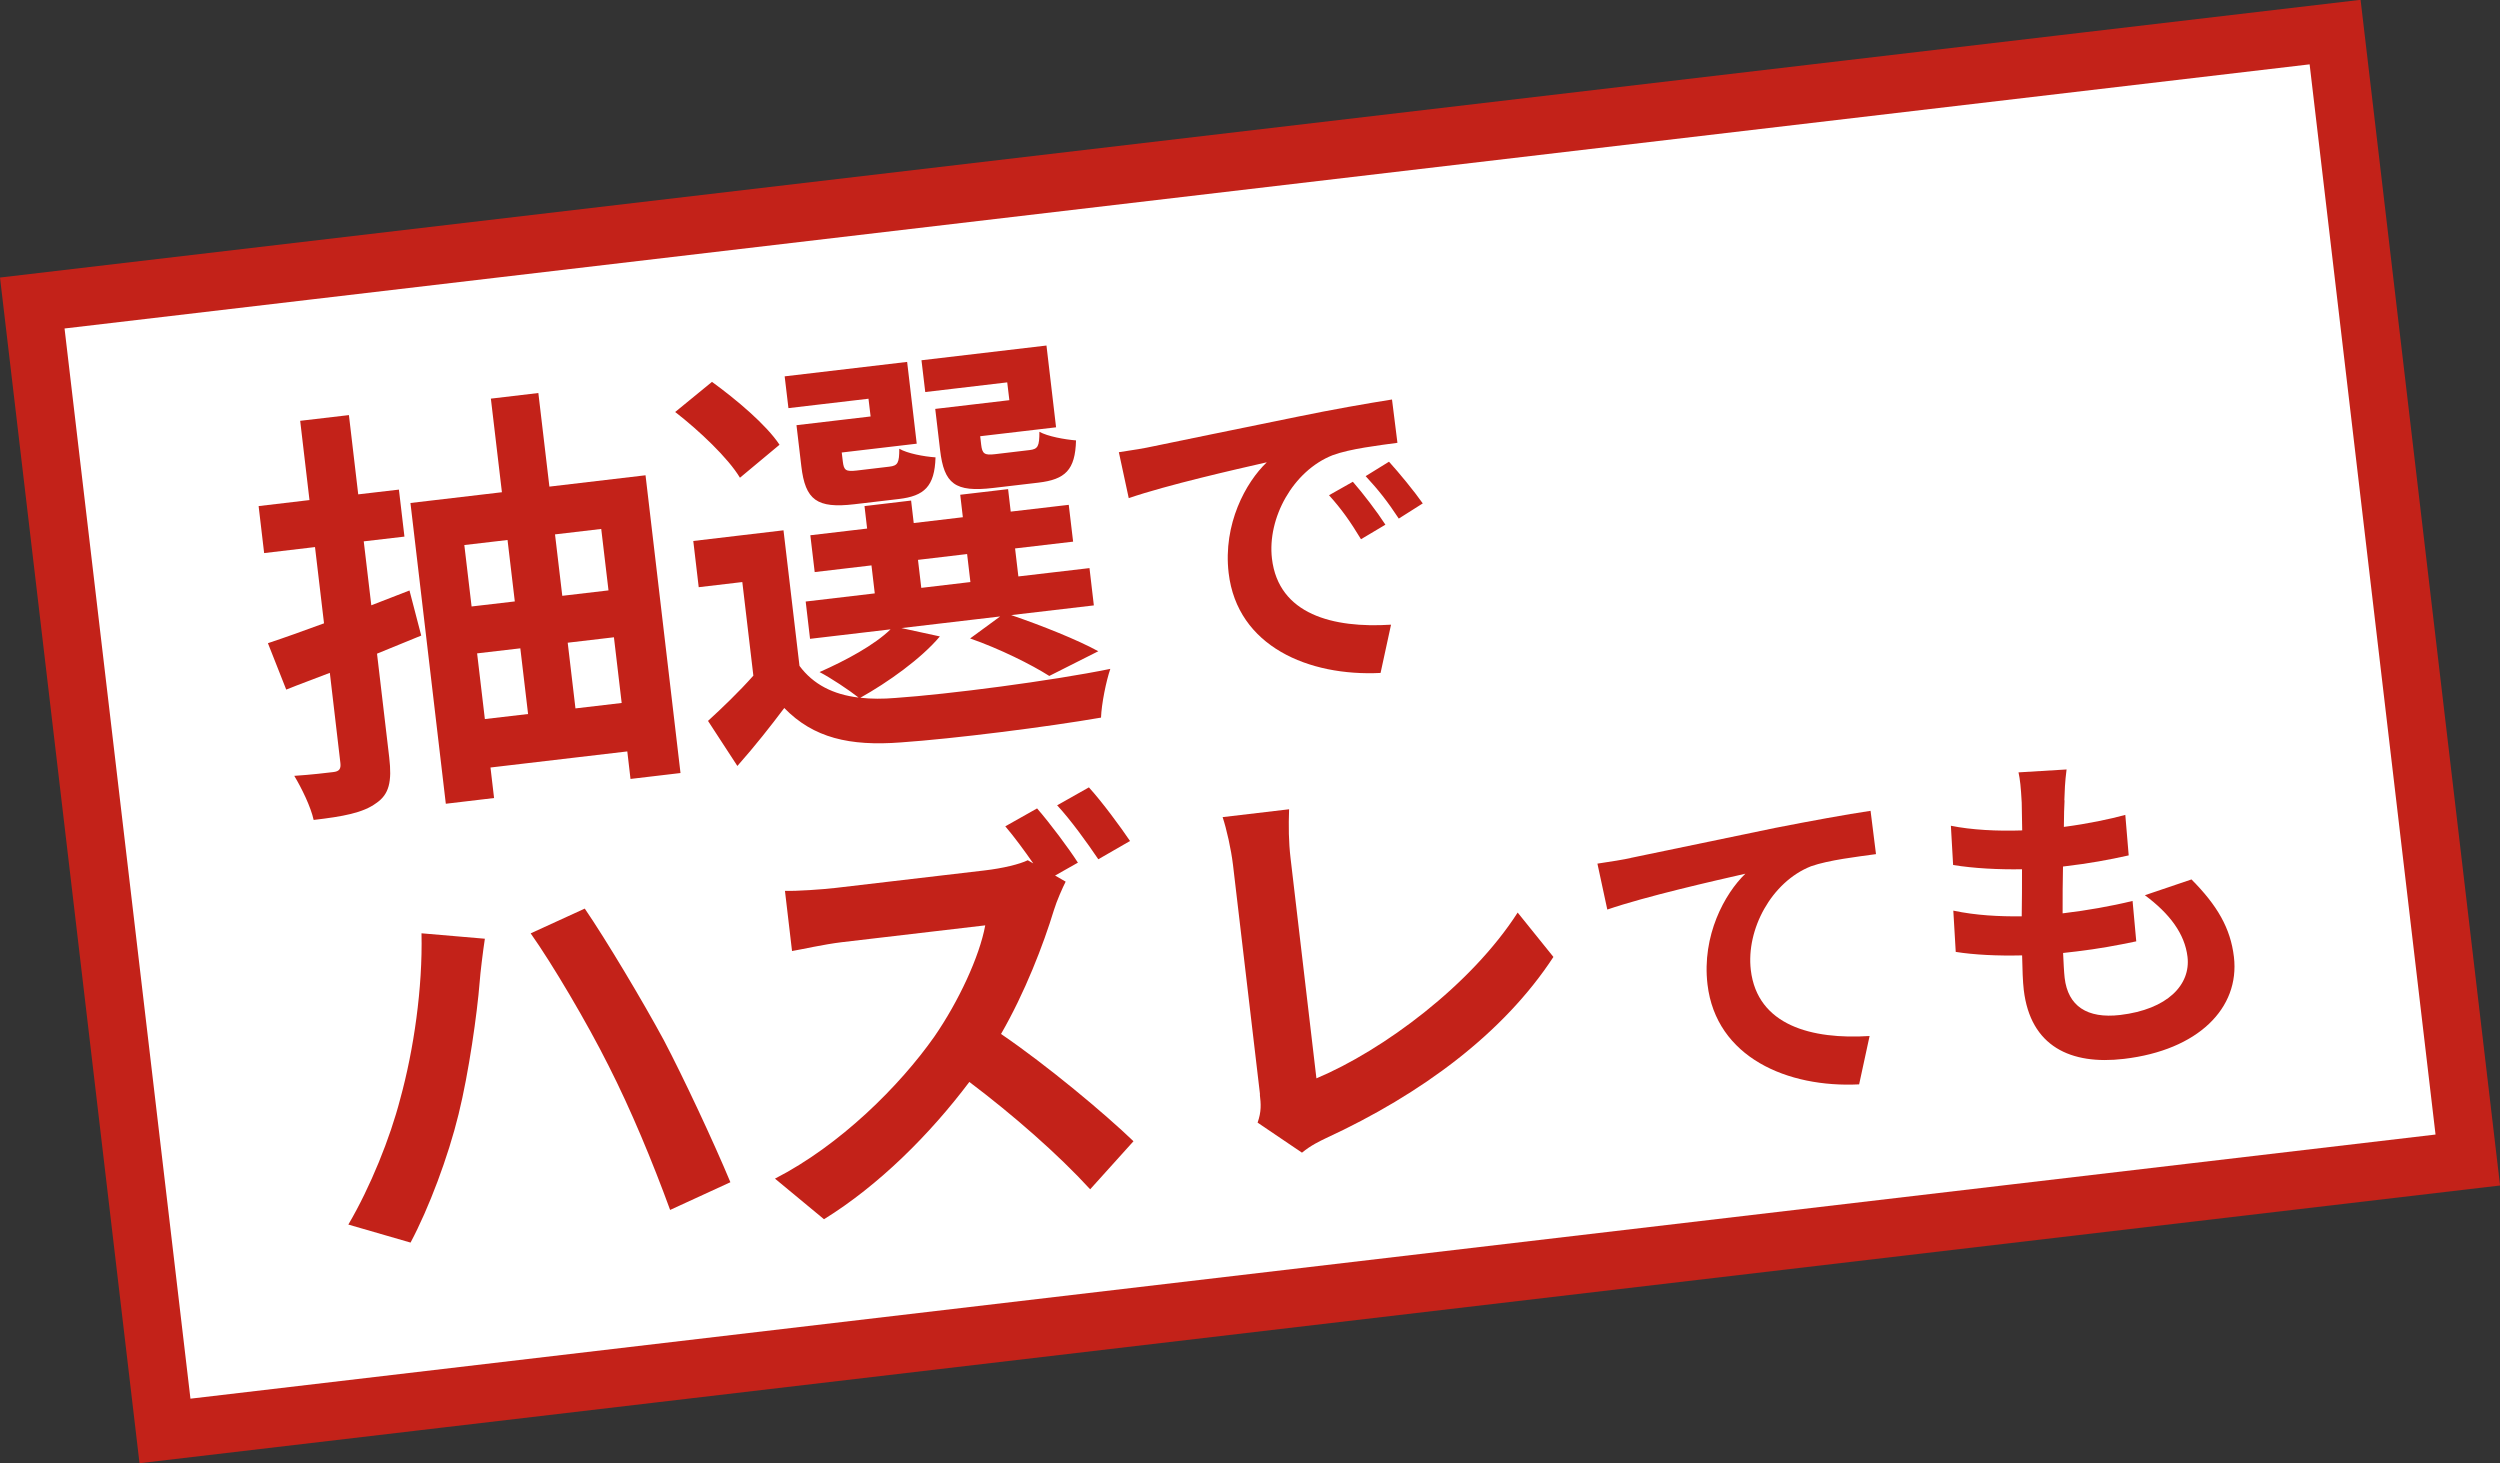
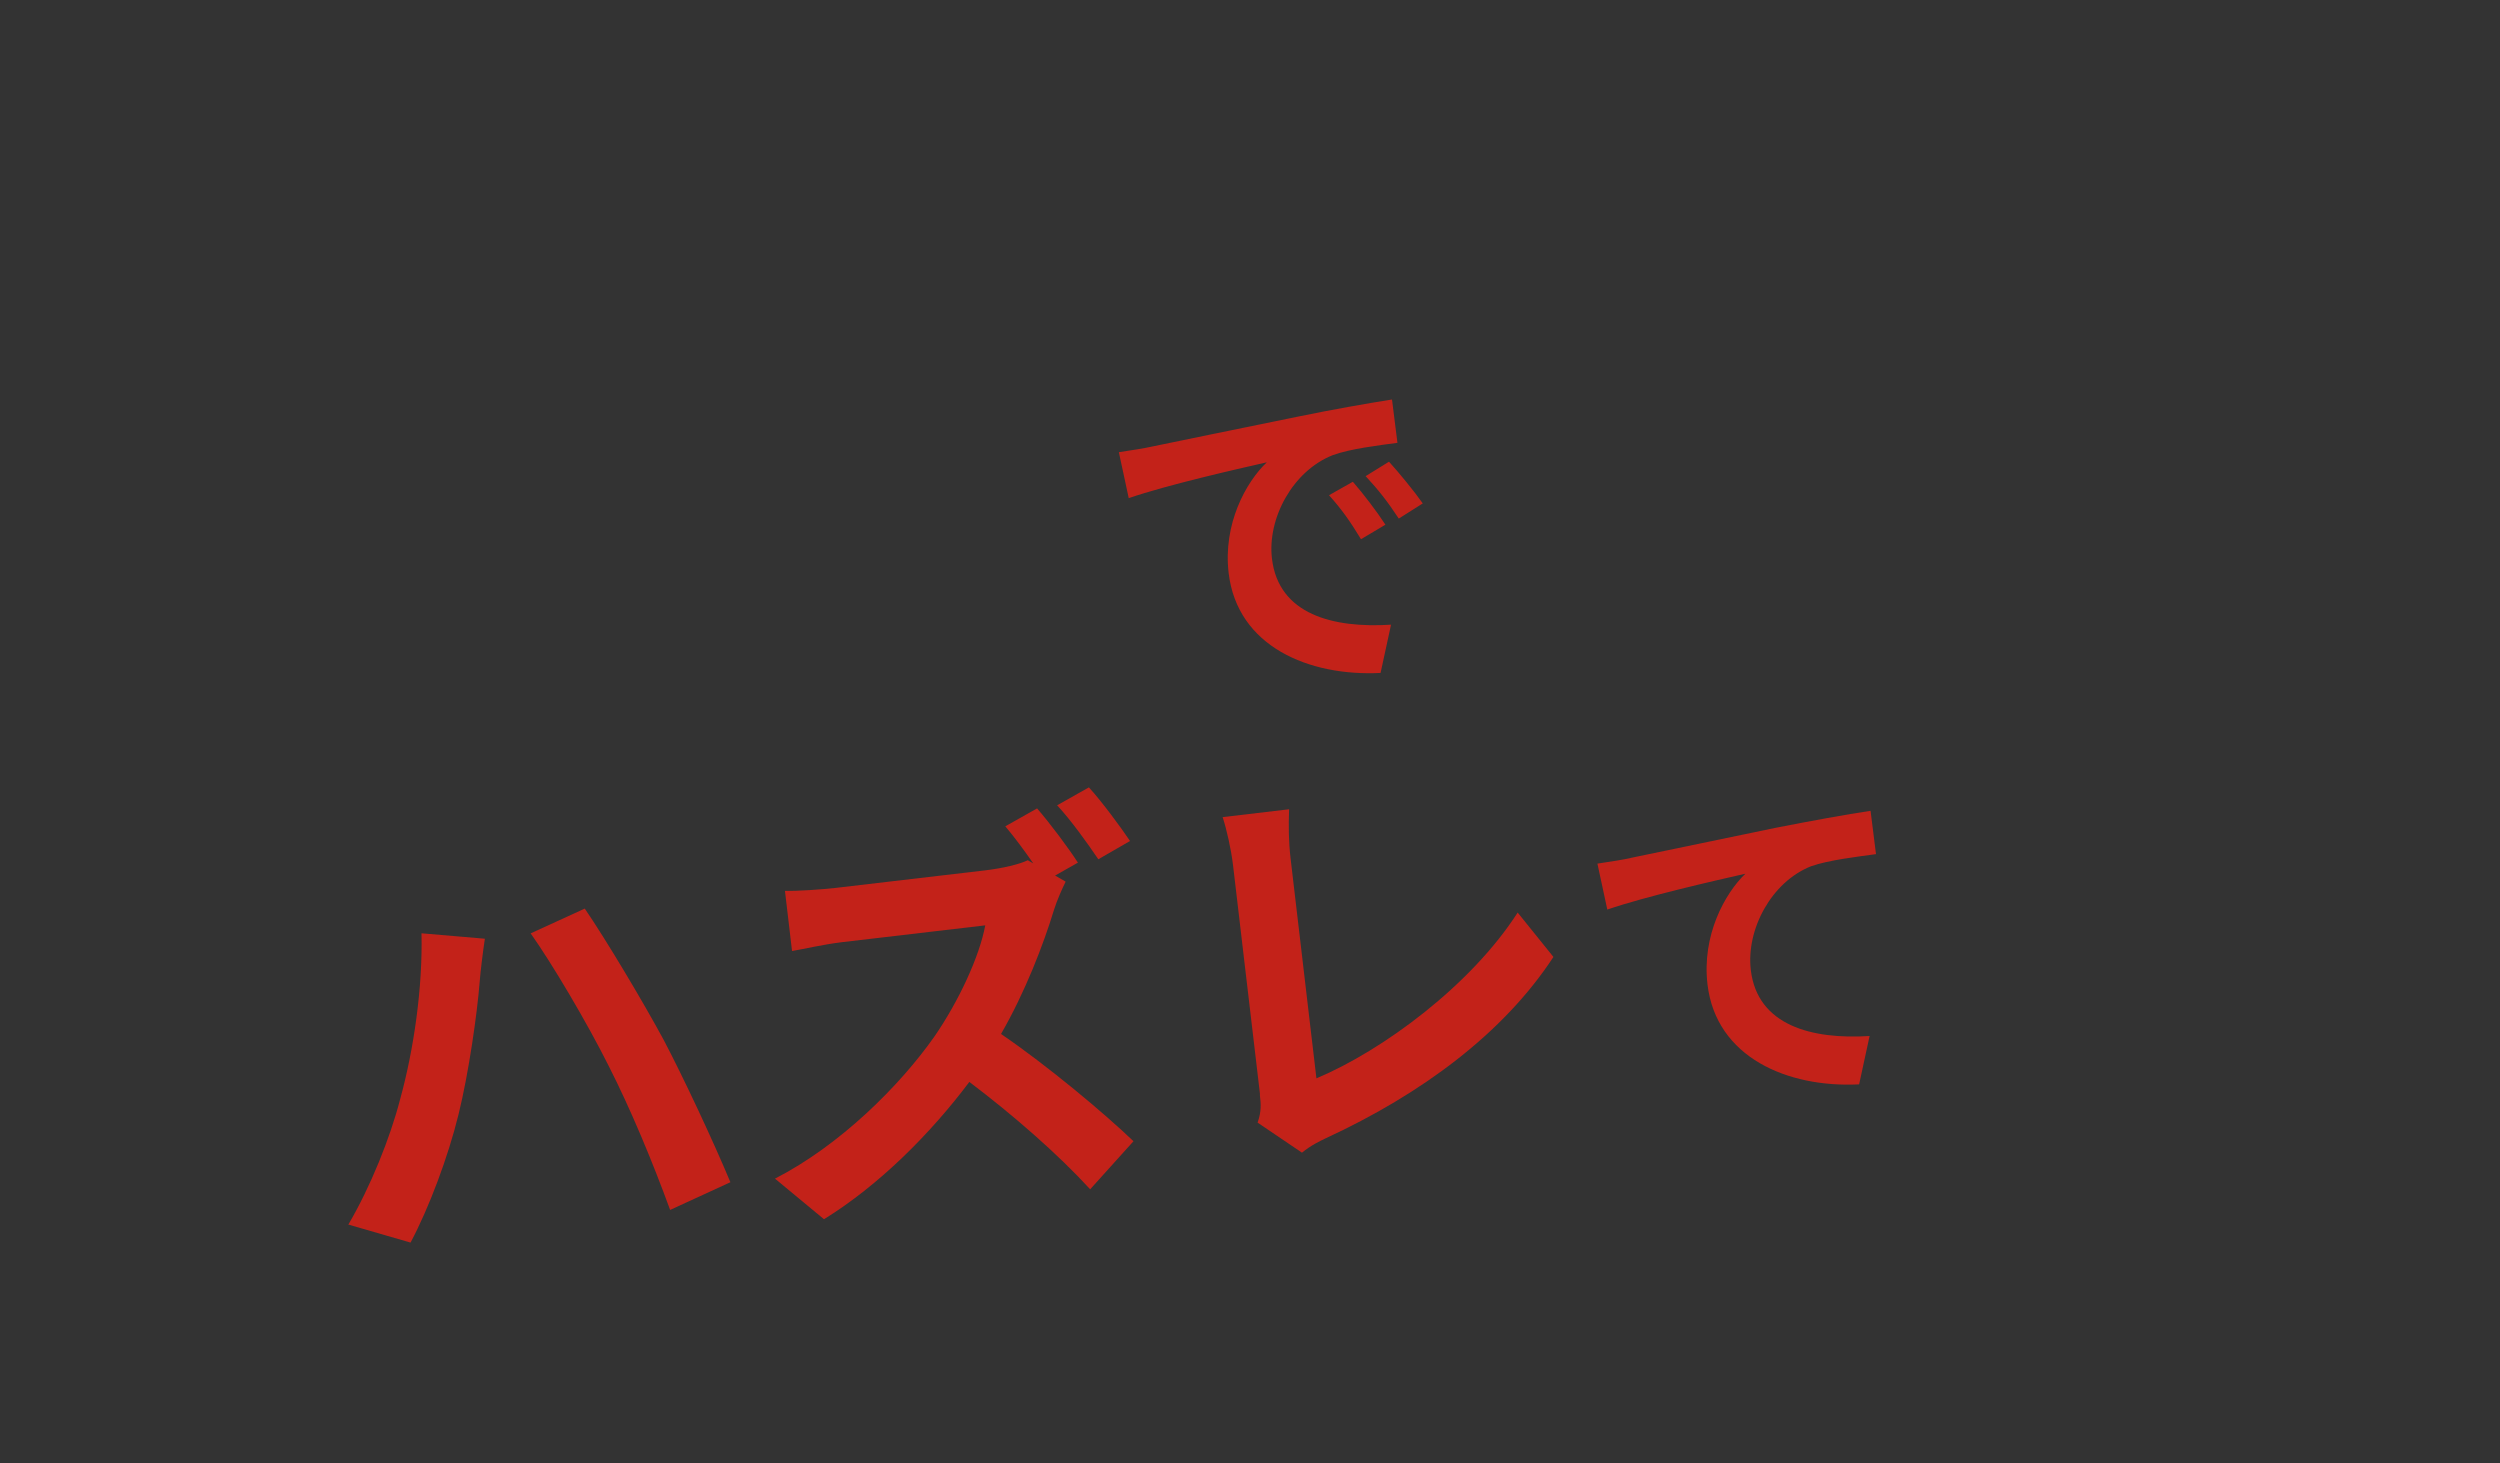
<svg xmlns="http://www.w3.org/2000/svg" id="_レイヤー_2" data-name="レイヤー 2" viewBox="0 0 258.01 151.01">
  <rect x="0" y="0" width="258.01" height="151.01" fill="#333333" stroke="none" />
  <defs>
    <style>
      .cls-1 {
        fill: #fff;
        stroke: #c32219;
        stroke-miterlimit: 10;
        stroke-width: 6px;
      }

      .cls-2 {
        fill: #c32219;
      }
    </style>
  </defs>
  <g id="_レイヤー_1-2" data-name="レイヤー 1">
-     <rect class="cls-1" x="9.35" y="16.9" width="239.3" height="117.21" transform="translate(-7.93 15.58) rotate(-6.71)" />
    <g>
-       <path class="cls-2" d="M43.48,65.59l-4.57,1.87,1.26,10.71c.29,2.49,0,3.81-1.35,4.72-1.35,1-3.43,1.38-6.45,1.73-.29-1.34-1.23-3.27-2-4.55,1.72-.11,3.46-.32,4.03-.39.61-.07.8-.32.73-.93l-1.09-9.31c-1.61.63-3.1,1.16-4.5,1.73l-1.89-4.79c1.66-.55,3.66-1.27,5.79-2.05l-.93-7.87-5.25.62-.57-4.85,5.25-.62-.96-8.18,5.03-.59.96,8.18,4.2-.49.57,4.85-4.2.49.78,6.6,3.94-1.53,1.21,4.64ZM66.62,49.04l3.61,30.74-5.16.61-.33-2.84-14.12,1.66.37,3.15-4.98.59-3.65-31.04,9.44-1.11-1.14-9.66,4.9-.58,1.14,9.66,9.92-1.17ZM47.92,56.25l.75,6.34,4.46-.52-.75-6.34-4.46.52ZM50.04,74.21l4.46-.52-.8-6.78-4.46.52.8,6.78ZM57.28,55.15l.75,6.34,4.77-.56-.75-6.34-4.77.56ZM64.16,72.55l-.8-6.78-4.77.56.8,6.78,4.77-.56Z" />
-       <path class="cls-2" d="M97,65.68c-1.94,2.31-5.38,4.75-8.21,6.33,1.12.13,2.32.13,3.64.02,5.41-.37,16.1-1.76,22.16-3-.43,1.25-.91,3.61-.96,5.03-5.52.96-15.17,2.18-20.66,2.56-5.27.4-9.01-.45-12.03-3.55-1.46,1.94-2.96,3.85-4.84,5.98l-3.03-4.65c1.44-1.32,3.19-2.99,4.68-4.67l-1.14-9.66-4.5.53-.56-4.77,9.31-1.1,1.65,13.99c1.42,1.92,3.49,2.96,6.1,3.27-.98-.77-2.9-2.05-4.03-2.63,2.74-1.21,5.66-2.79,7.33-4.41l-8.31.98-.45-3.85,7.13-.84-.34-2.89-5.86.69-.45-3.8,5.86-.69-.27-2.32,4.81-.57.27,2.32,5.07-.6-.27-2.32,4.94-.58.27,2.32,5.99-.7.45,3.8-5.99.7.34,2.89,7.34-.86.45,3.85-8.53,1c3.19,1.09,6.86,2.56,8.99,3.73l-5.06,2.55c-1.82-1.16-5.12-2.81-8.17-3.87l3.1-2.27-10.19,1.2,3.96.86ZM76.37,49.31c-1.21-2.03-4.21-4.87-6.69-6.79l3.8-3.11c2.52,1.83,5.62,4.44,6.97,6.49l-4.08,3.4ZM89.63,41.15l-8.26.97-.39-3.28,12.64-1.49.99,8.44-7.74.91.11.92c.11.92.3,1.07,1.44.94l3.37-.4c.87-.1,1.02-.39,1.02-1.85.81.48,2.53.81,3.74.89-.09,3.02-1.17,3.99-3.79,4.3l-4.59.54c-3.85.45-5.06-.42-5.47-3.92l-.5-4.24,7.65-.9-.22-1.84ZM95.08,60.67l5.07-.6-.34-2.89-5.07.6.34,2.89ZM103.97,39.46l-8.48,1-.39-3.28,12.9-1.52.99,8.44-7.83.92.1.87c.11.96.35,1.11,1.45.98l3.54-.42c.87-.1,1.02-.39,1.02-1.89.85.48,2.62.8,3.78.89-.08,3.07-1.12,4.03-3.88,4.36l-4.68.55c-3.93.46-5.06-.42-5.47-3.92l-.5-4.24,7.65-.9-.22-1.84Z" />
      <path class="cls-2" d="M118.88,46.09c2.91-.59,8.62-1.79,14.96-3.07,3.57-.74,7.35-1.4,9.82-1.79l.56,4.47c-1.88.26-4.89.61-6.69,1.28-4.1,1.62-6.75,6.5-6.26,10.67.68,5.77,6.31,7.2,12.29,6.82l-1.08,4.98c-7.4.37-14.79-2.73-15.68-10.32-.59-5.04,1.77-9.36,3.94-11.42-3.25.74-10.29,2.34-14.25,3.7l-1.02-4.74c1.39-.2,2.75-.43,3.41-.58ZM142.98,54.15l-2.52,1.5c-1.1-1.82-2-3.1-3.3-4.54l2.46-1.39c1.02,1.16,2.53,3.14,3.36,4.43ZM146.84,51.95l-2.48,1.57c-1.17-1.78-2.12-2.98-3.42-4.38l2.41-1.49c1.02,1.12,2.59,3.03,3.49,4.31Z" />
      <path class="cls-2" d="M43.5,96.32l6.54.56c-.2,1.31-.47,3.51-.54,4.5-.25,3.18-1.12,9.35-2.17,13.6-1.08,4.43-3.07,9.71-4.96,13.26l-6.42-1.86c2.29-3.9,4.31-8.93,5.35-12.95,1.4-5.08,2.33-11.49,2.2-17.1ZM54.76,96.33l5.59-2.56c2.19,3.2,6,9.58,8.16,13.58,2,3.8,5.13,10.48,6.87,14.66l-6.22,2.86c-1.83-5.01-4.06-10.38-6.36-14.9-2.2-4.4-5.8-10.49-8.03-13.64Z" />
      <path class="cls-2" d="M111.26,89.02l-2.37,1.34,1.09.63c-.29.57-.92,1.97-1.21,2.93-1.09,3.58-2.99,8.51-5.46,12.79,4.77,3.25,10.72,8.23,13.67,11.07l-4.47,4.96c-3.3-3.6-7.9-7.63-12.47-11.08-4.06,5.4-9.34,10.67-15,14.17l-5.06-4.19c6.73-3.45,12.88-9.58,16.45-14.66,2.5-3.62,4.66-8.26,5.25-11.48l-14.82,1.74c-1.84.22-4.21.76-5.12.91l-.73-6.21c1.2.04,3.88-.15,5.19-.3l15.43-1.81c1.88-.22,3.6-.64,4.44-1.05l.57.33c-.91-1.31-1.96-2.74-2.89-3.83l3.28-1.85c1.33,1.53,3.28,4.14,4.2,5.58ZM116.63,86.79l-3.28,1.89c-1.13-1.68-2.87-4.09-4.25-5.57l3.28-1.85c1.38,1.52,3.27,4.09,4.24,5.53Z" />
      <path class="cls-2" d="M130.04,112.96l-2.79-23.7c-.2-1.66-.66-3.69-1.07-4.93l6.86-.81c-.06,1.74-.05,3.33.15,5.04l2.67,22.73c6.88-2.89,15.98-9.64,20.77-17.11l3.69,4.58c-5.15,7.87-13.59,14.14-23.51,18.72-.59.29-1.51.71-2.44,1.48l-4.58-3.1c.4-1.15.35-1.9.23-2.91Z" />
      <path class="cls-2" d="M168.3,88.54c2.87-.59,8.58-1.79,14.92-3.1,3.57-.7,7.39-1.4,9.83-1.76l.56,4.47c-1.88.26-4.89.61-6.7,1.25-4.1,1.62-6.71,6.53-6.22,10.7.67,5.74,6.31,7.2,12.26,6.82l-1.08,4.99c-7.37.37-14.76-2.77-15.65-10.32-.59-5.04,1.77-9.36,3.91-11.42-3.25.74-10.29,2.34-14.25,3.7l-1.02-4.74c1.39-.2,2.75-.43,3.44-.58Z" />
-       <path class="cls-2" d="M213.07,82.6c-.04.61-.06,1.57-.07,2.74,2.51-.33,4.73-.8,6.34-1.24l.35,4.18c-2.07.46-3.98.82-6.78,1.15-.03,1.56-.05,3.23-.04,4.83l.24-.03c2.17-.26,4.74-.7,6.98-1.25l.38,4.17c-1.94.41-3.95.78-6.15,1.04l-1.4.16c.05,1.06.09,1.94.16,2.57.34,2.9,2.31,4.23,5.73,3.83,4.9-.58,7.29-3.13,6.95-6-.28-2.38-1.84-4.46-4.4-6.36l4.81-1.63c2.65,2.67,4.03,5.02,4.38,8,.62,5.28-3.69,9.62-11.35,10.52-5.49.65-9.65-1.28-10.34-7.12-.1-.84-.14-2.11-.17-3.56-2.58.06-4.94-.06-6.85-.36l-.25-4.26c2.36.5,4.75.61,7.06.59.02-1.6.04-3.27.03-4.86-2.44.04-4.97-.09-7.11-.44l-.23-4.05c2.11.43,4.78.57,7.36.48-.02-1.1-.03-2.05-.05-2.87-.09-1.66-.17-2.36-.33-3.12l4.96-.3c-.17,1.3-.2,2.26-.23,3.18Z" />
    </g>
  </g>
</svg>